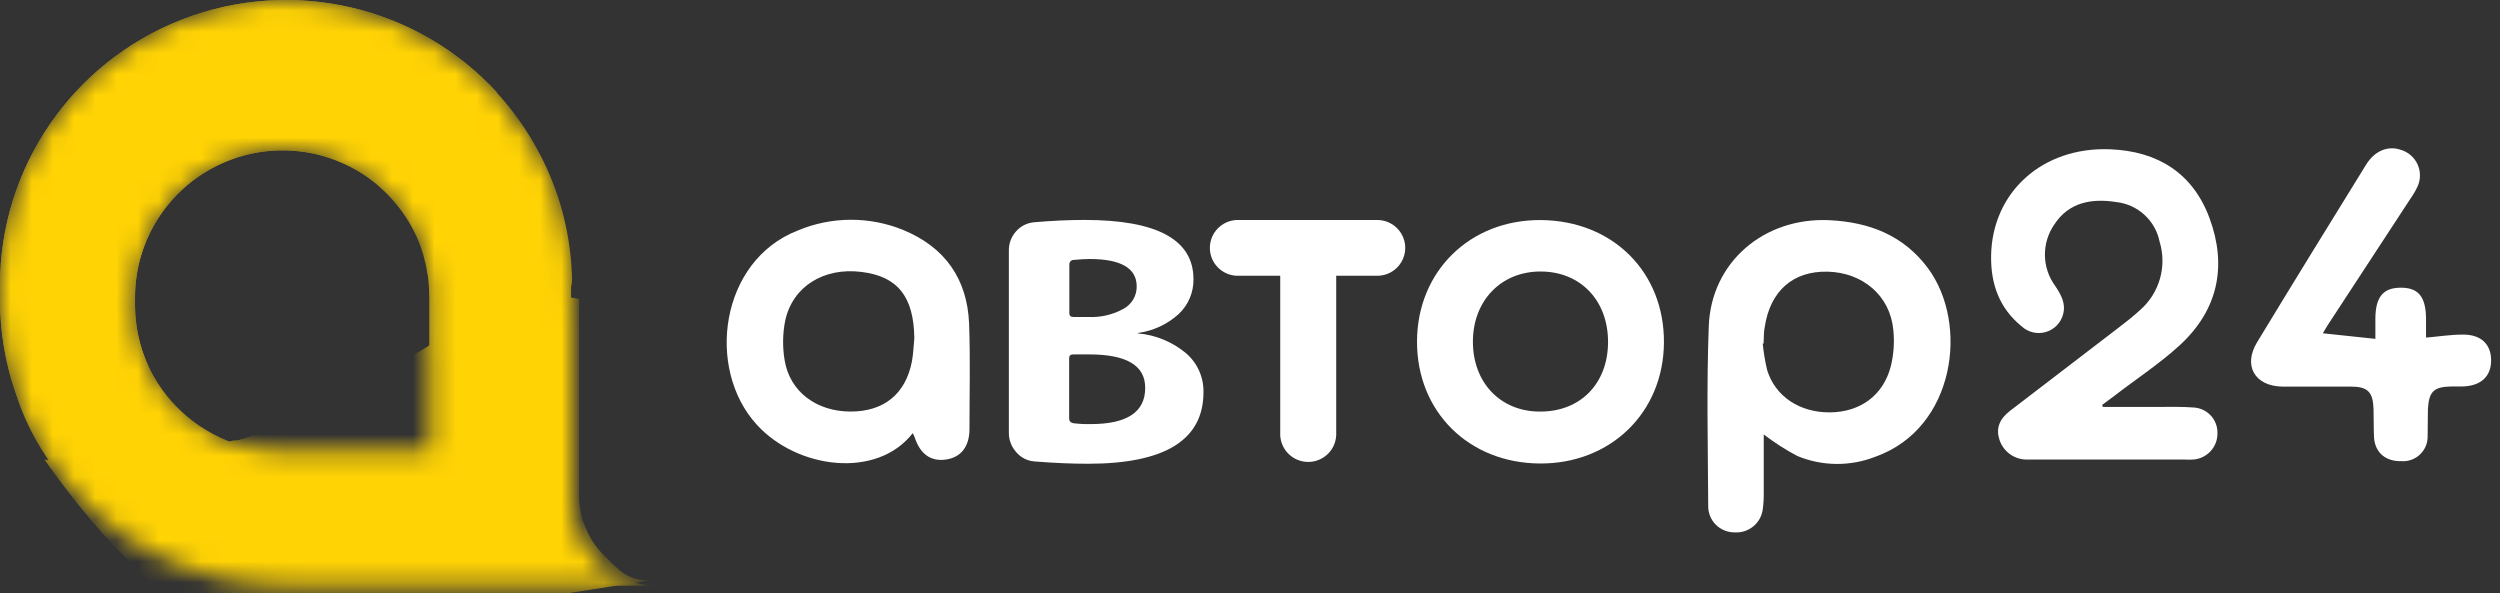
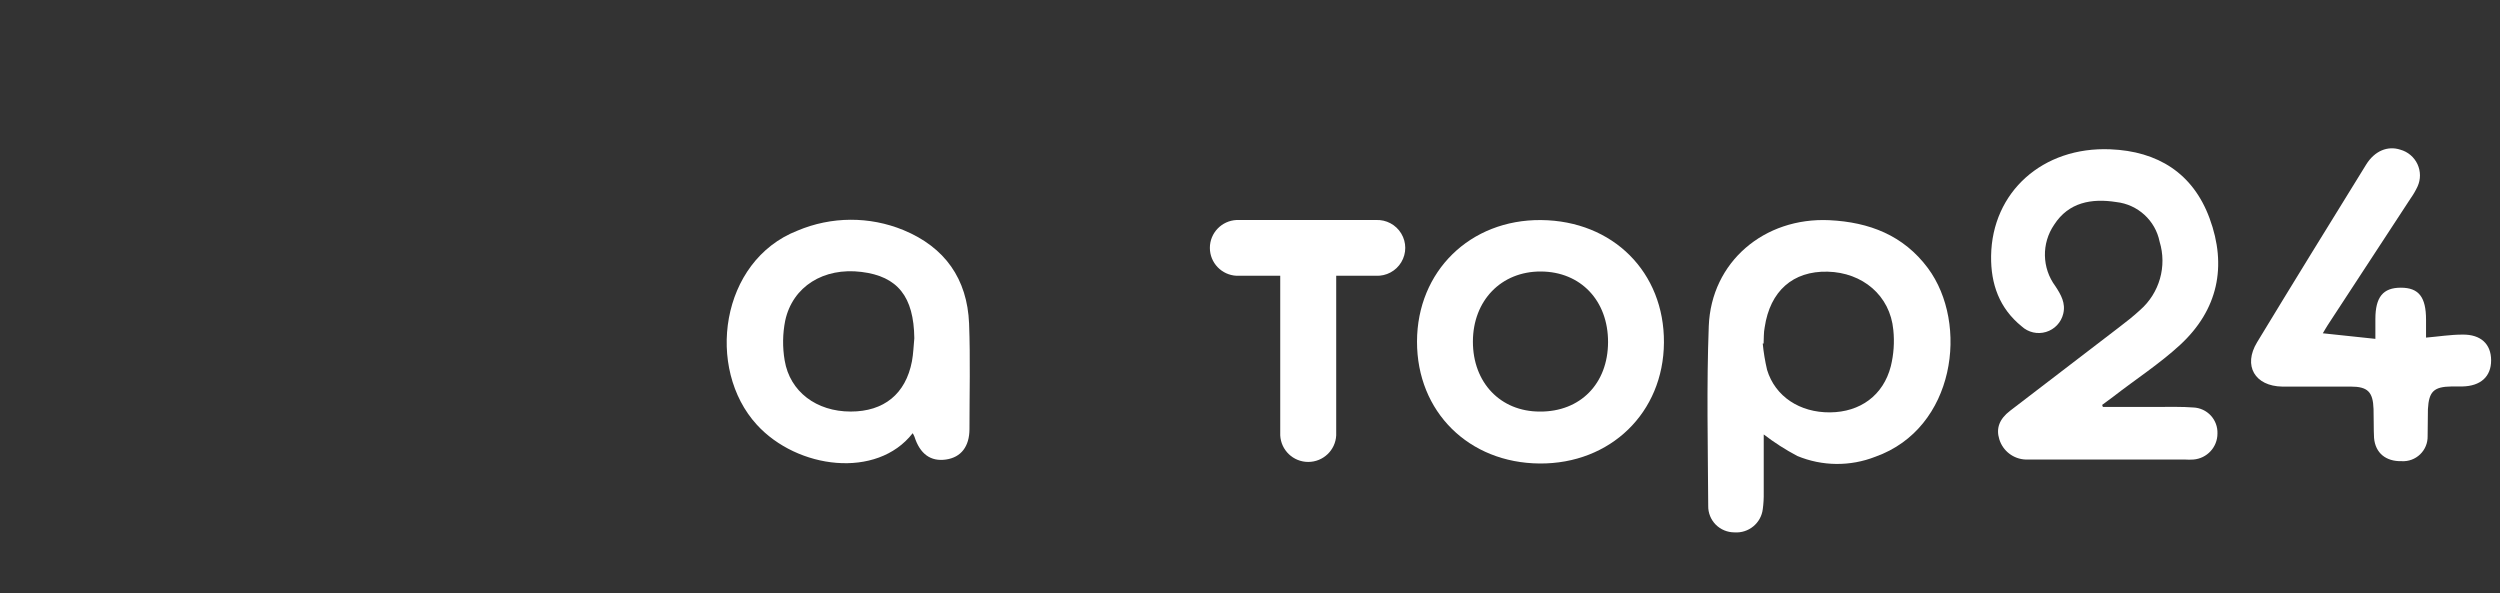
<svg xmlns="http://www.w3.org/2000/svg" width="118" height="28" viewBox="0 0 118 28" fill="none">
  <rect x="0" y="0" width="118" height="28" fill="#333333" stroke="none" />
  <g clip-path="url(#clip0_4776_93779)">
    <path d="M72.739 10.387C69.387 10.357 66.889 12.803 66.883 16.122C66.877 19.44 69.331 21.853 72.671 21.877C76.01 21.901 78.517 19.482 78.538 16.169C78.559 12.856 76.141 10.42 72.739 10.387ZM72.679 19.426C70.817 19.426 69.518 18.055 69.521 16.122C69.524 14.188 70.855 12.806 72.73 12.815C74.605 12.823 75.906 14.188 75.9 16.151C75.894 18.114 74.584 19.44 72.679 19.426Z" fill="white" />
    <path d="M102.908 16.273C104.69 14.623 105.124 12.557 104.292 10.304C103.508 8.172 101.841 7.136 99.607 7.047C96.416 6.914 94.024 9.061 93.98 12.08C93.962 13.407 94.369 14.55 95.424 15.405C95.733 15.69 96.171 15.79 96.574 15.668C96.977 15.546 97.285 15.221 97.384 14.813C97.509 14.31 97.277 13.907 97.013 13.507C96.377 12.651 96.354 11.487 96.957 10.606C97.64 9.546 98.724 9.354 99.889 9.537C100.905 9.651 101.732 10.406 101.933 11.405C102.289 12.567 101.93 13.829 101.015 14.632C100.694 14.928 100.347 15.201 99.996 15.467C98.291 16.776 96.583 18.083 94.874 19.39C94.366 19.781 94.208 20.219 94.366 20.731C94.533 21.283 95.033 21.668 95.611 21.69C95.703 21.69 95.792 21.69 95.884 21.69H103.122C103.257 21.699 103.393 21.699 103.529 21.69C104.17 21.639 104.664 21.106 104.664 20.465C104.676 20.151 104.563 19.844 104.349 19.613C104.135 19.382 103.838 19.245 103.523 19.233C102.994 19.192 102.462 19.209 101.93 19.206H99.256L99.221 19.112C99.402 18.979 99.583 18.848 99.761 18.712C100.801 17.904 101.933 17.172 102.908 16.273Z" fill="white" />
-     <path d="M42.645 10.861C41.04 10.201 39.237 10.211 37.639 10.887C33.99 12.314 33.301 17.4 35.722 20.047C37.633 22.14 41.388 22.62 43.079 20.447C43.111 20.499 43.139 20.553 43.162 20.61C43.421 21.427 43.926 21.794 44.648 21.69C45.37 21.587 45.756 21.066 45.759 20.257C45.759 18.596 45.803 16.933 45.741 15.272C45.655 13.161 44.597 11.669 42.645 10.861ZM43.043 17.057C42.746 18.599 41.718 19.425 40.152 19.425C38.542 19.425 37.282 18.493 37.036 17.01C36.93 16.388 36.939 15.752 37.062 15.133C37.413 13.516 38.884 12.613 40.663 12.835C42.375 13.045 43.132 14.005 43.156 15.965C43.12 16.323 43.112 16.687 43.043 17.057Z" fill="white" />
+     <path d="M42.645 10.861C41.04 10.201 39.237 10.211 37.639 10.887C33.99 12.314 33.301 17.4 35.722 20.047C37.633 22.14 41.388 22.62 43.079 20.447C43.111 20.499 43.139 20.553 43.162 20.61C43.421 21.427 43.926 21.794 44.648 21.69C45.37 21.587 45.756 21.066 45.759 20.257C45.759 18.596 45.803 16.933 45.741 15.272C45.655 13.161 44.597 11.669 42.645 10.861ZM43.043 17.057C42.746 18.599 41.718 19.425 40.152 19.425C38.542 19.425 37.282 18.493 37.036 17.01C36.93 16.388 36.939 15.752 37.062 15.133C37.413 13.516 38.884 12.613 40.663 12.835C42.375 13.045 43.132 14.005 43.156 15.965C43.12 16.323 43.112 16.687 43.043 17.057" fill="white" />
    <path d="M116.23 15.793C115.665 15.793 115.101 15.885 114.509 15.935V15.088C114.509 14.02 114.165 13.579 113.321 13.579C112.477 13.579 112.118 14.023 112.118 15.059V15.994L109.637 15.731C109.717 15.598 109.788 15.47 109.868 15.346C111.176 13.349 112.483 11.35 113.79 9.351C113.913 9.178 114.019 8.995 114.108 8.803C114.262 8.468 114.26 8.082 114.104 7.748C113.948 7.414 113.653 7.164 113.297 7.065C112.703 6.87 112.085 7.116 111.681 7.77C109.958 10.559 108.234 13.351 106.535 16.154C105.861 17.262 106.431 18.227 107.723 18.247C108.802 18.247 109.877 18.247 110.956 18.247C111.758 18.247 112.005 18.499 112.031 19.307C112.046 19.76 112.031 20.216 112.055 20.669C112.115 21.383 112.614 21.785 113.357 21.767C113.681 21.787 113.998 21.669 114.231 21.444C114.465 21.219 114.592 20.907 114.584 20.583C114.598 20.16 114.584 19.736 114.598 19.313C114.643 18.472 114.881 18.253 115.719 18.241H116.221C117.088 18.224 117.584 17.774 117.581 17.004C117.578 16.234 117.091 15.781 116.23 15.793Z" fill="white" />
    <path d="M86.347 10.393C83.272 10.248 80.77 12.362 80.654 15.393C80.547 18.218 80.613 21.048 80.628 23.875C80.621 24.206 80.749 24.526 80.982 24.762C81.216 24.997 81.534 25.129 81.867 25.128C82.536 25.176 83.126 24.691 83.204 24.026C83.238 23.772 83.253 23.516 83.248 23.259C83.248 22.33 83.248 21.397 83.248 20.506C83.747 20.888 84.276 21.228 84.832 21.522C86.009 22.011 87.332 22.024 88.519 21.557C92.289 20.219 92.946 15.281 90.997 12.655C89.841 11.103 88.228 10.485 86.347 10.393ZM89.247 17.285C88.893 18.662 87.803 19.452 86.377 19.464C84.951 19.476 83.786 18.715 83.406 17.457C83.31 17.048 83.241 16.634 83.201 16.216H83.242C83.257 15.962 83.242 15.701 83.293 15.449C83.548 13.738 84.624 12.785 86.264 12.823C87.904 12.862 89.214 13.94 89.365 15.577C89.424 16.149 89.384 16.727 89.247 17.285Z" fill="white" />
    <path d="M64.943 10.384H58.365C57.66 10.418 57.106 10.997 57.106 11.7C57.106 12.404 57.66 12.983 58.365 13.016H60.427V20.548C60.461 21.25 61.042 21.803 61.748 21.803C62.454 21.803 63.035 21.25 63.069 20.548V13.016H64.943C65.43 13.039 65.89 12.794 66.14 12.377C66.391 11.96 66.391 11.44 66.14 11.024C65.89 10.607 65.43 10.361 64.943 10.384Z" fill="white" />
-     <path d="M55.984 16.675C55.342 16.138 54.55 15.81 53.715 15.736H53.694L53.715 15.716C54.428 15.619 55.095 15.309 55.628 14.828C56.086 14.402 56.342 13.803 56.332 13.179C56.332 11.313 54.617 10.381 51.186 10.381C50.467 10.381 49.689 10.416 48.851 10.487C48.508 10.506 48.187 10.661 47.96 10.917C47.733 11.17 47.611 11.499 47.618 11.838V20.423C47.614 20.76 47.737 21.087 47.963 21.338C48.178 21.597 48.49 21.756 48.827 21.779C49.736 21.853 50.577 21.889 51.355 21.889C54.99 21.889 56.806 20.762 56.804 18.508C56.817 17.806 56.517 17.135 55.984 16.675ZM50.473 12.486C50.466 12.38 50.54 12.286 50.645 12.27C50.993 12.24 51.24 12.225 51.424 12.225C52.909 12.225 53.652 12.657 53.652 13.519C53.658 13.957 53.42 14.363 53.034 14.573C52.524 14.857 51.943 14.992 51.358 14.961H50.669C50.538 14.961 50.473 14.905 50.473 14.789V12.486ZM51.48 20.017C51.206 20.023 50.932 20.009 50.66 19.976C50.53 19.947 50.464 19.875 50.464 19.76V16.9C50.464 16.785 50.53 16.728 50.66 16.728H51.415C53.174 16.728 54.053 17.252 54.053 18.3C54.059 19.445 53.202 20.017 51.48 20.017Z" fill="white" />
    <mask id="mask0_4776_93779" style="mask-type:alpha" maskUnits="userSpaceOnUse" x="0" y="0" width="32" height="28">
-       <path d="M8.598 0.919C13.79 -1.098 19.693 0.272 23.457 4.367C23.453 4.369 23.449 4.37 23.445 4.371L23.471 4.4L23.564 4.498C23.614 4.551 23.659 4.607 23.706 4.661C24.955 6.108 25.887 7.799 26.442 9.625C26.78 10.756 26.968 11.925 27.001 13.104V13.134C27.004 13.264 27.007 13.388 26.956 13.51V14.353C26.956 14.354 26.956 14.354 26.955 14.355L27.007 14.365V23.623C27.006 24.69 27.431 25.714 28.189 26.469C28.946 27.224 29.974 27.647 31.045 27.646H13.492C9.102 27.649 4.985 25.524 2.454 21.95C2.508 21.953 2.562 21.956 2.616 21.959L2.574 21.952L2.525 21.947H2.454C1.751 20.981 1.197 19.915 0.811 18.785C0.812 18.776 0.812 18.766 0.811 18.756L0.692 18.414C0.233 17.039 -0.001 15.599 2.10552e-05 14.149V13.477C-0.01 7.924 3.406 2.935 8.598 0.919ZM17.747 8.666C15.699 6.997 12.871 6.624 10.451 7.722C7.965 8.85 6.37 11.323 6.373 14.046V14.392C6.372 15.386 6.586 16.368 7 17.273C6.996 17.274 6.993 17.275 6.989 17.277L7.003 17.273L7.097 17.467C7.972 19.199 9.533 20.493 11.409 21.032L11.352 21.044C11.336 21.049 11.32 21.053 11.304 21.058L11.409 21.032C12.034 21.208 12.679 21.296 13.328 21.296H20.301L20.301 16.782L20.26 16.743V13.989C20.26 13.707 20.244 13.425 20.209 13.146C20.203 13.092 20.197 13.063 20.186 12.983C20.174 12.903 20.147 12.826 20.147 12.746C20.111 12.55 20.067 12.355 20.01 12.154L19.997 12.099C19.99 12.063 19.982 12.026 19.969 11.985C19.948 11.923 19.924 11.867 19.903 11.807V11.775C19.826 11.553 19.743 11.342 19.651 11.144L19.621 11.082C19.532 10.896 19.44 10.718 19.342 10.552C19.321 10.52 19.306 10.487 19.285 10.457L19.154 10.25L19.003 10.028L18.917 9.91C18.676 9.585 18.406 9.281 18.112 9.004L18.017 8.915L17.898 8.805L17.892 8.788L17.747 8.666Z" fill="white" />
-     </mask>
+       </mask>
    <g mask="url(#mask0_4776_93779)">
      <path d="M8.598 0.919C13.79 -1.098 19.693 0.272 23.457 4.367C23.453 4.369 23.449 4.37 23.445 4.371L23.471 4.4L23.564 4.498C23.614 4.551 23.659 4.607 23.706 4.661C24.955 6.108 25.887 7.799 26.442 9.625C26.78 10.756 26.968 11.925 27.001 13.104V13.134C27.004 13.264 27.007 13.388 26.956 13.51V14.353C26.956 14.354 26.956 14.354 26.955 14.355L27.007 14.365V23.623C27.006 24.69 27.431 25.714 28.189 26.469C28.946 27.224 29.974 27.647 31.045 27.646H13.492C9.102 27.649 4.985 25.524 2.454 21.95C2.508 21.953 2.562 21.956 2.616 21.959L2.574 21.952L2.525 21.947H2.454C1.751 20.981 1.197 19.915 0.811 18.785C0.812 18.776 0.812 18.766 0.811 18.756L0.692 18.414C0.233 17.039 -0.001 15.599 2.10552e-05 14.149V13.477C-0.01 7.924 3.406 2.935 8.598 0.919ZM17.747 8.666C15.699 6.997 12.871 6.624 10.451 7.722C7.965 8.85 6.37 11.323 6.373 14.046V14.392C6.372 15.386 6.586 16.368 7 17.273C6.996 17.274 6.993 17.275 6.989 17.277L7.003 17.273L7.097 17.467C7.972 19.199 9.533 20.493 11.409 21.032L11.352 21.044C11.336 21.049 11.32 21.053 11.304 21.058L11.409 21.032C12.034 21.208 12.679 21.296 13.328 21.296H20.301L20.301 16.782L20.26 16.743V13.989C20.26 13.707 20.244 13.425 20.209 13.146C20.203 13.092 20.197 13.063 20.186 12.983C20.174 12.903 20.147 12.826 20.147 12.746C20.111 12.55 20.067 12.355 20.01 12.154L19.997 12.099C19.99 12.063 19.982 12.026 19.969 11.985C19.948 11.923 19.924 11.867 19.903 11.807V11.775C19.826 11.553 19.743 11.342 19.651 11.144L19.621 11.082C19.532 10.896 19.44 10.718 19.342 10.552C19.321 10.52 19.306 10.487 19.285 10.457L19.154 10.25L19.003 10.028L18.917 9.91C18.676 9.585 18.406 9.281 18.112 9.004L18.017 8.915L17.898 8.805L17.892 8.788L17.747 8.666Z" fill="#FFD304" />
      <path d="M27.333 14.113C25.108 13.607 22.494 14.865 19.947 16.503C14.435 19.471 11.471 20.898 11.055 20.781C8.138 21.562 5.115 21.872 2.1 21.698C4.631 25.273 8.748 30.129 13.138 30.126L30.691 27.395C29.62 27.395 29.272 26.972 28.515 26.217C27.757 25.462 27.332 24.438 27.333 23.371V14.113Z" fill="#FFD304" />
-       <path d="M7 17.273C6.586 16.368 6.372 15.386 6.373 14.392V14.046C6.37 11.323 7.965 8.85 10.451 7.722C12.938 6.593 15.857 7.018 17.916 8.808C19.081 6.64 21.081 5.037 23.457 4.367C19.693 0.272 13.79 -1.098 8.598 0.919C3.406 2.935 -0.01 7.924 2.10552e-05 13.477V14.149C-0.001 15.72 0.273 17.279 0.811 18.756C1.822 18.65 2.825 18.481 3.815 18.25C4.898 17.997 5.962 17.671 7 17.273Z" fill="#FFD304" />
    </g>
  </g>
  <defs>
    <clipPath id="clip0_4776_93779">
      <rect width="117.6" height="28" fill="white" />
    </clipPath>
  </defs>
</svg>